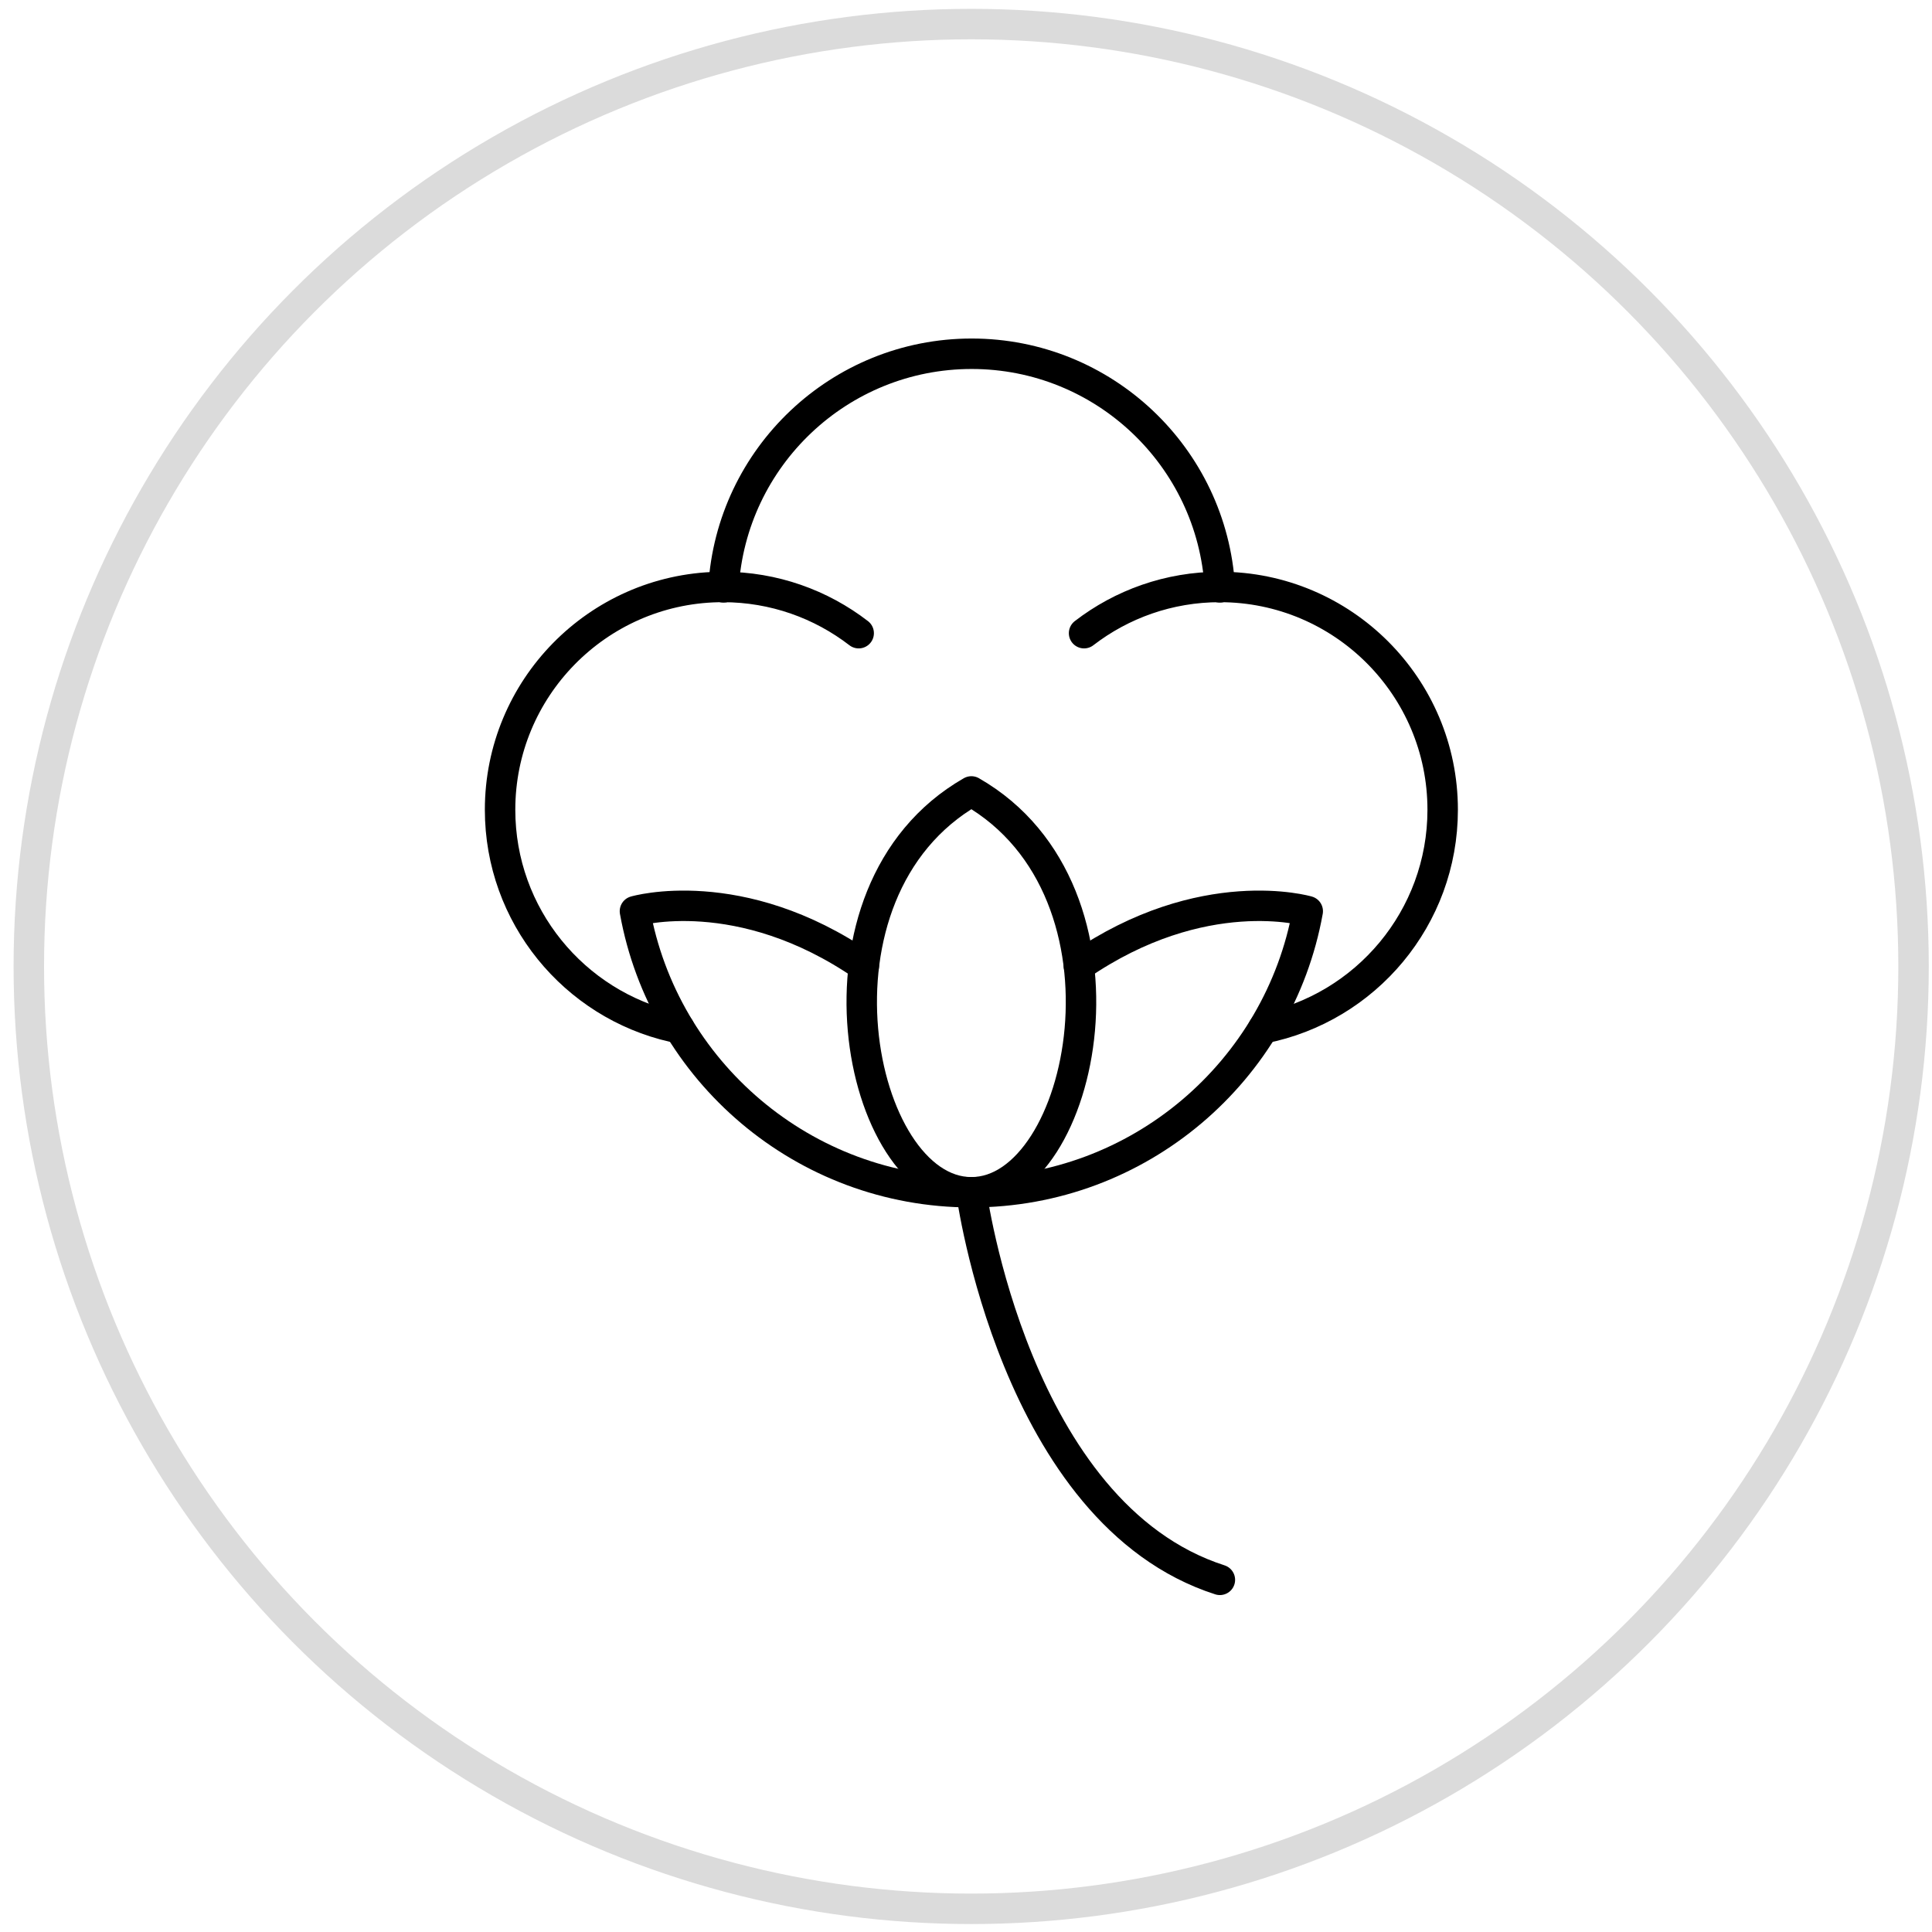
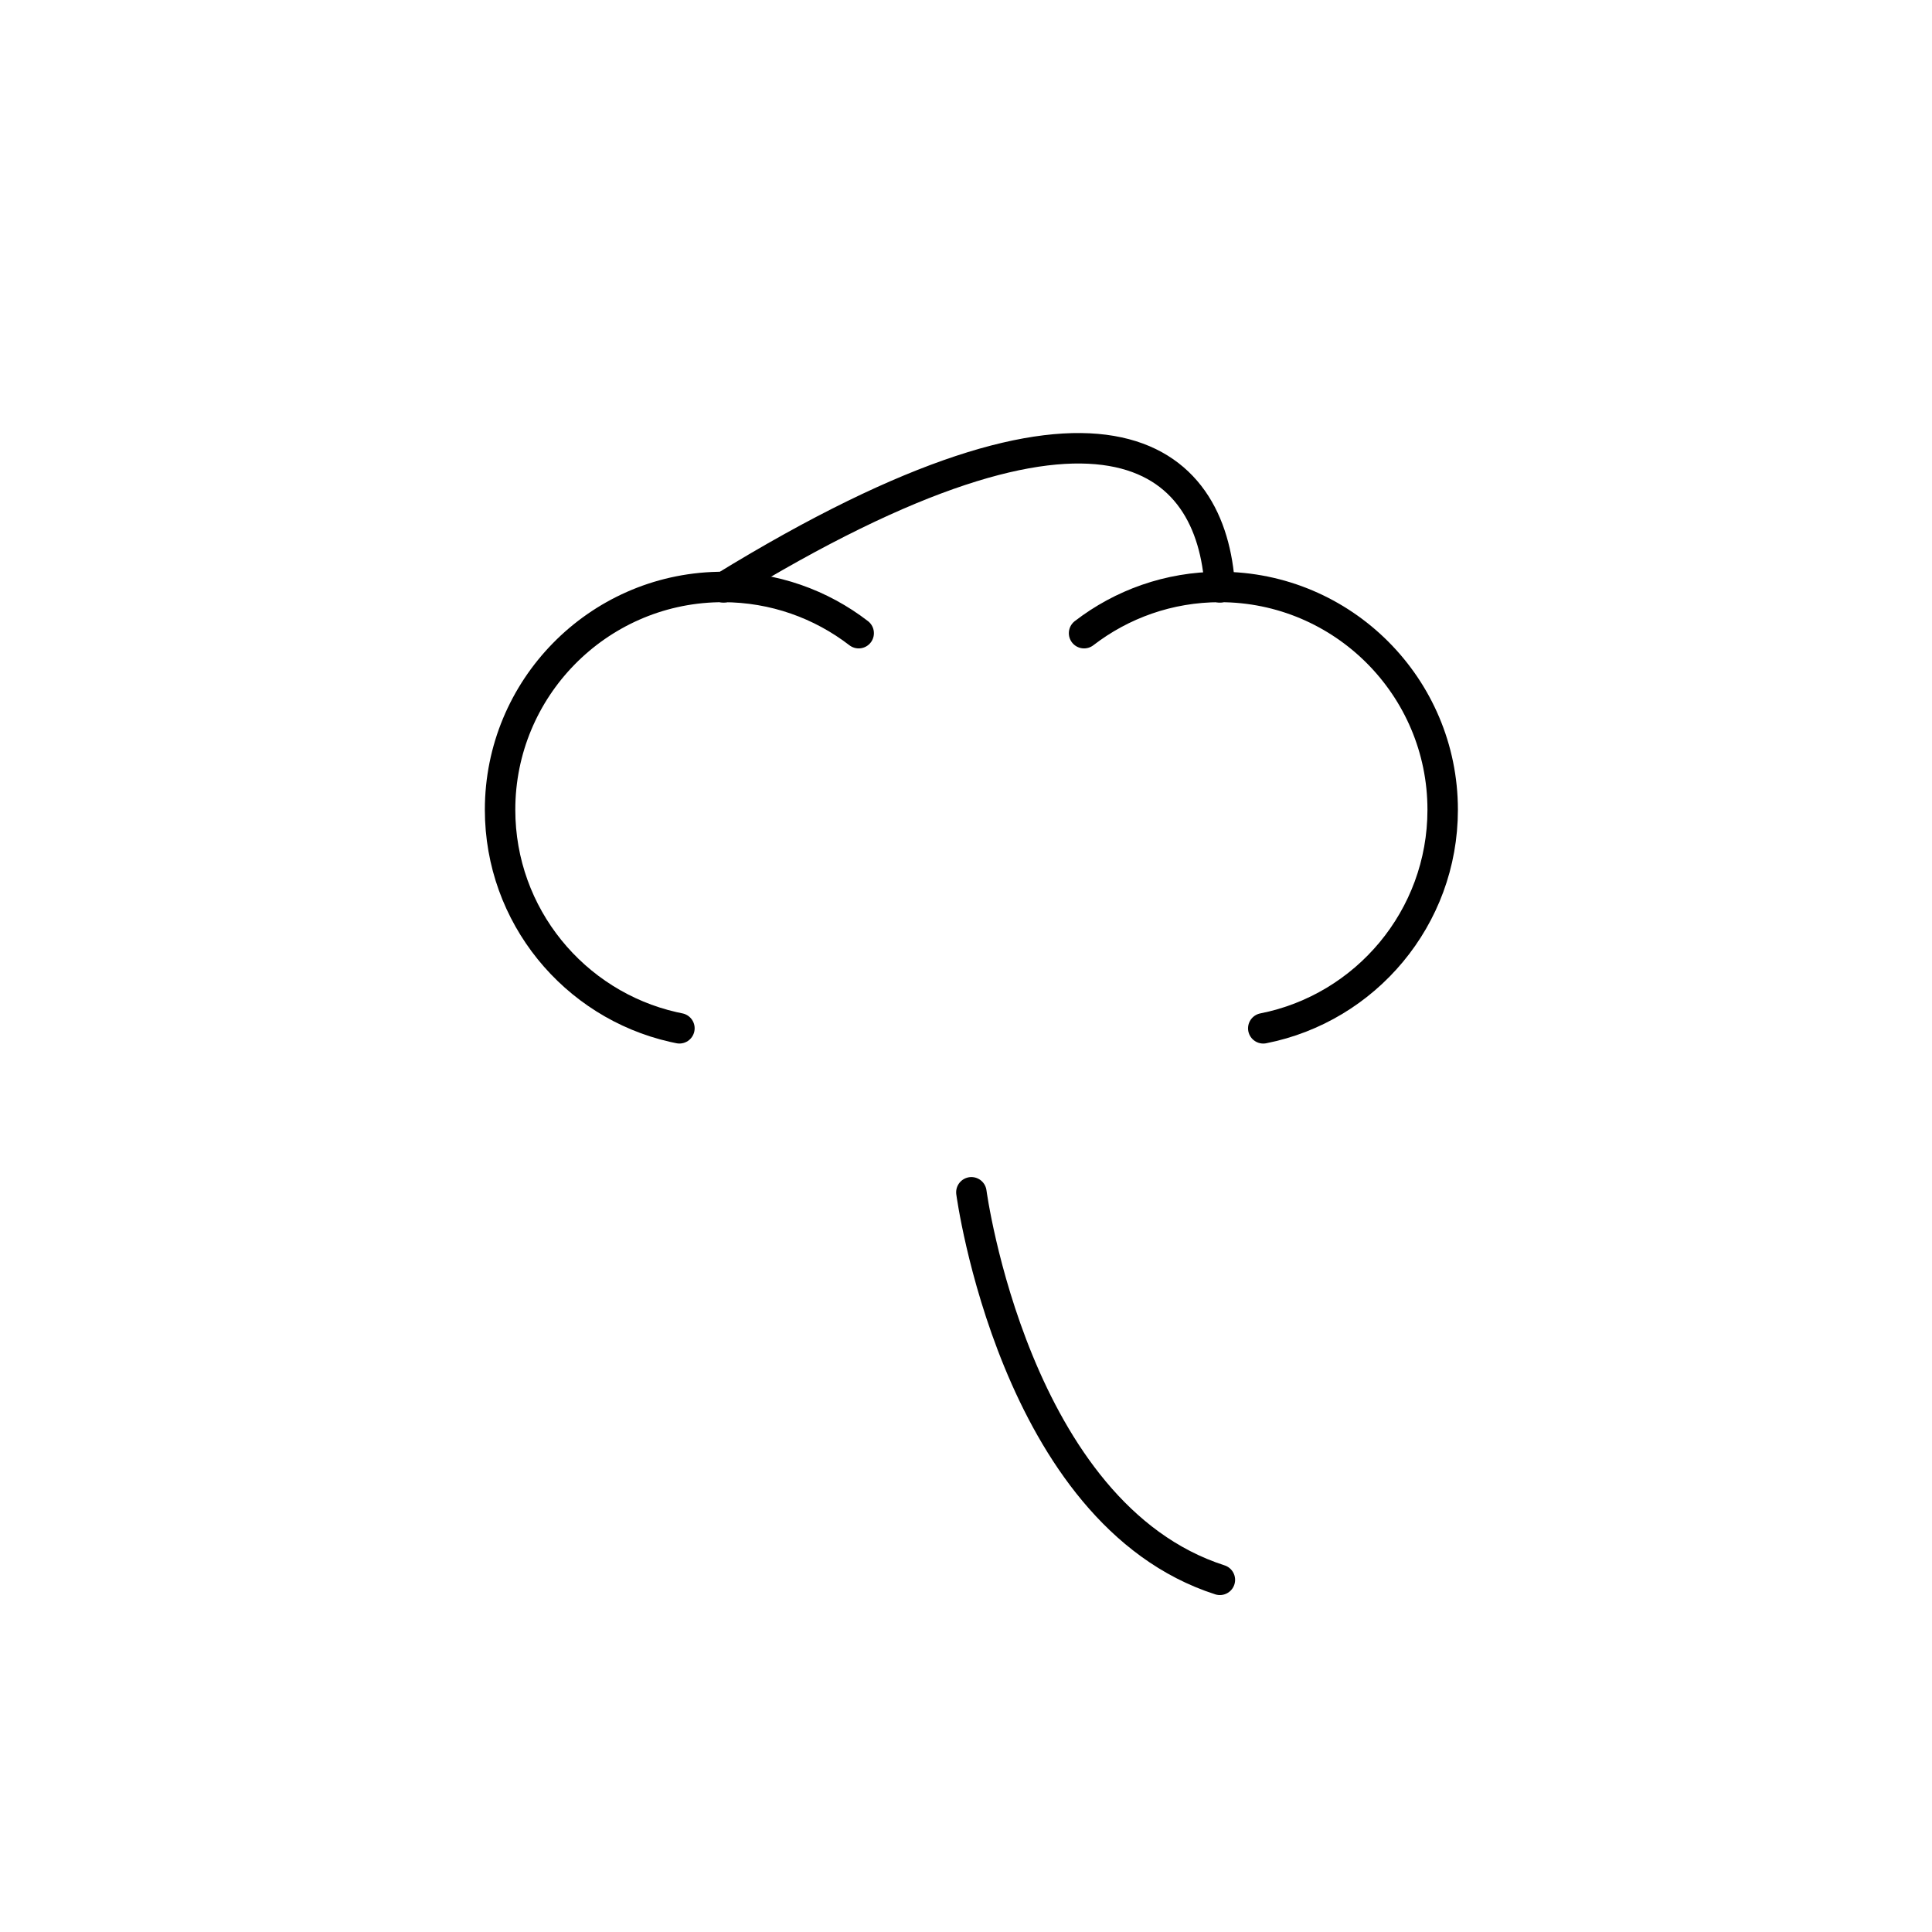
<svg xmlns="http://www.w3.org/2000/svg" width="100%" height="100%" viewBox="0 0 113 113" version="1.1" xml:space="preserve" style="fill-rule:evenodd;clip-rule:evenodd;stroke-linecap:round;stroke-linejoin:round;stroke-miterlimit:1.5;">
  <g transform="matrix(1,0,0,1,-580,-2310)">
    <g transform="matrix(1.778,0,0,1.778,0,-114.566)">
      <g id="icon-baumwolle" transform="matrix(0.124,0,0,0.124,327.157,1364.44)">
-         <circle cx="250" cy="250" r="250" style="fill:none;stroke:rgb(219,219,219);stroke-width:8.08px;" />
        <g transform="matrix(0.985,0,0,0.985,35.355,28.382)">
          <g transform="matrix(1,0,0,1,-6.924,-14.526)">
            <path d="M146.257,256.179C145.706,256.07 145.157,255.953 144.611,255.829C117.91,249.753 97.956,225.847 97.956,197.317C97.956,164.647 124.122,138.04 156.622,137.327C157.067,137.317 157.514,137.312 157.961,137.312C171.724,137.312 184.411,141.956 194.539,149.761" style="fill:none;stroke:black;stroke-width:8.2px;" />
          </g>
          <g transform="matrix(1,0,0,1,126.934,-14.526)">
            <path d="M121.383,149.761C131.511,141.956 144.198,137.312 157.961,137.312C191.079,137.312 217.966,164.2 217.966,197.317C217.966,226.446 197.192,250.752 169.647,256.185" style="fill:none;stroke:black;stroke-width:8.2px;" />
          </g>
          <g transform="matrix(1.346,0,0,1.346,-43.719,-156.703)">
-             <path d="M215.928,283.481C240.758,266.366 261.723,272.523 261.723,272.523C255.979,304.477 228.007,328.755 194.41,328.755C160.812,328.755 132.84,304.477 127.096,272.523C127.096,272.523 148.061,266.366 172.892,283.481" style="fill:none;stroke:black;stroke-width:6.09px;" />
-           </g>
-           <path d="M217.966,177.855C265.277,204.97 248.518,285.818 217.966,285.818C187.413,285.818 170.655,204.97 217.966,177.855" style="fill:none;stroke:black;stroke-width:8.2px;" />
+             </g>
          <g transform="matrix(0.979,0,0,0.979,27.718,-127.96)">
-             <path d="M126.139,256.235C128.276,220.406 158.048,191.968 194.41,191.968C230.771,191.968 260.544,220.406 262.68,256.235" style="fill:none;stroke:black;stroke-width:8.38px;" />
+             <path d="M126.139,256.235C230.771,191.968 260.544,220.406 262.68,256.235" style="fill:none;stroke:black;stroke-width:8.38px;" />
          </g>
          <path d="M217.966,285.818C217.966,285.818 229.507,372.403 284.895,390.197" style="fill:none;stroke:black;stroke-width:8.2px;" />
        </g>
      </g>
    </g>
  </g>
</svg>